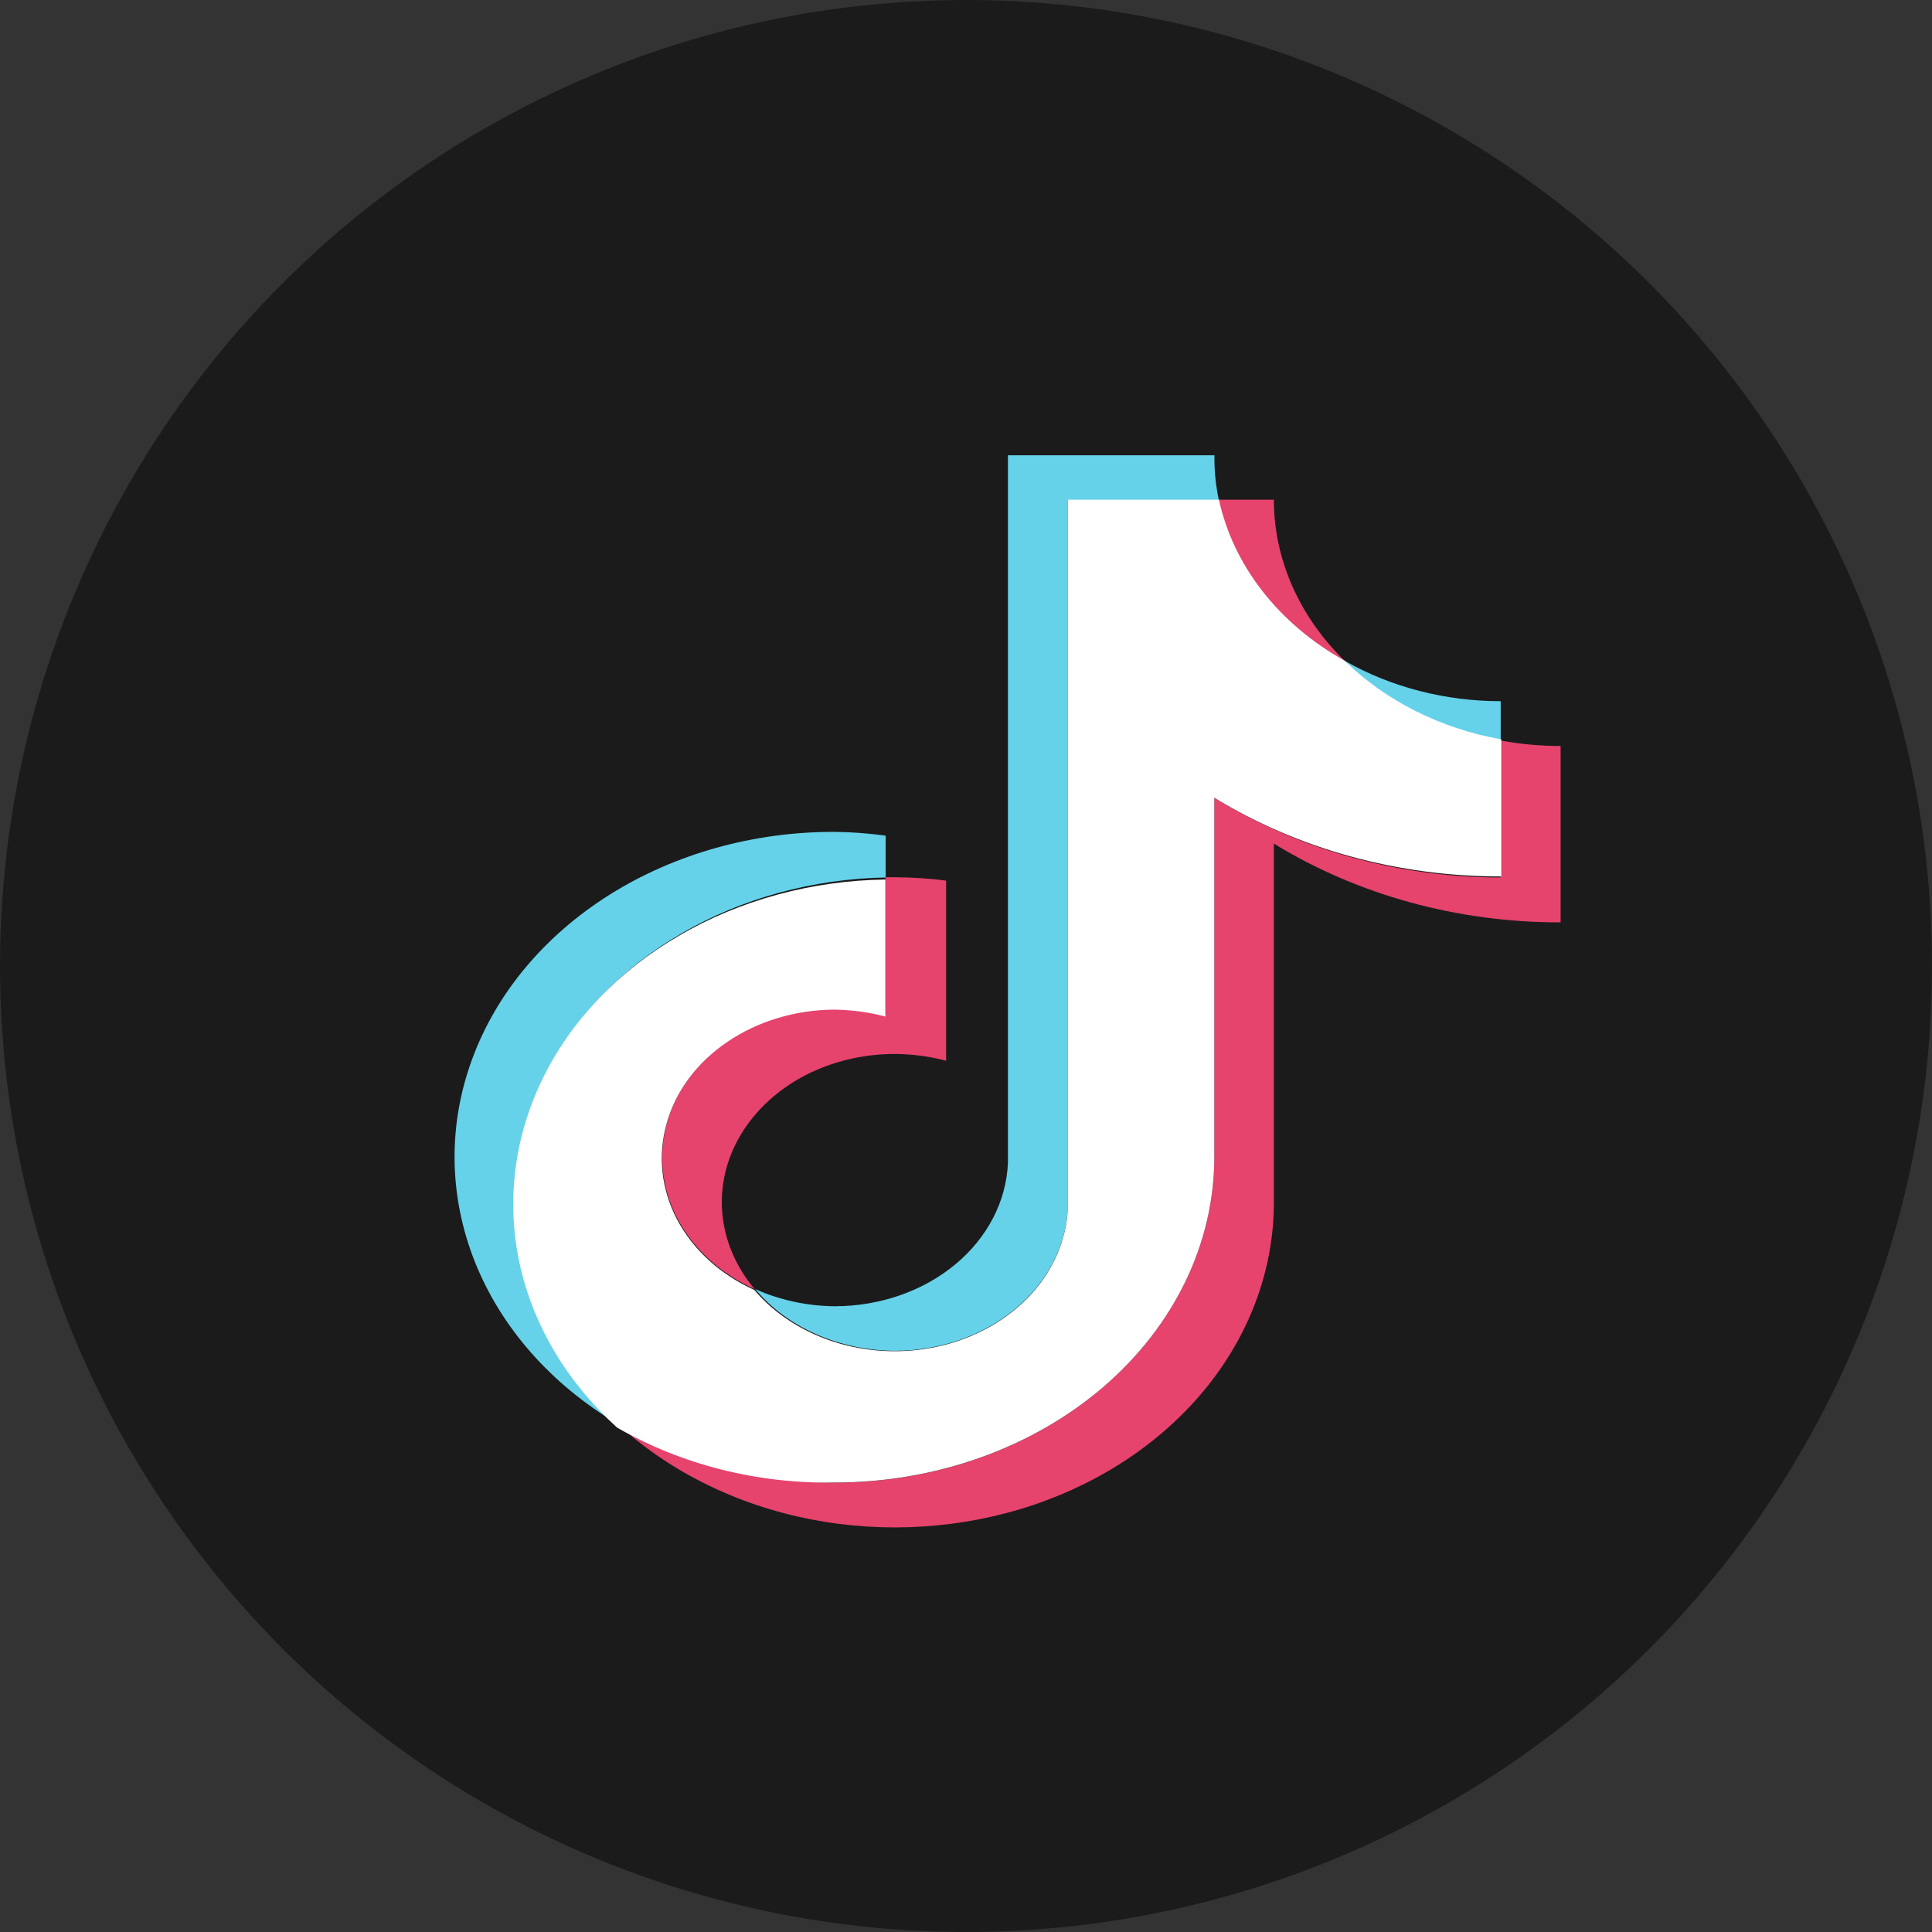
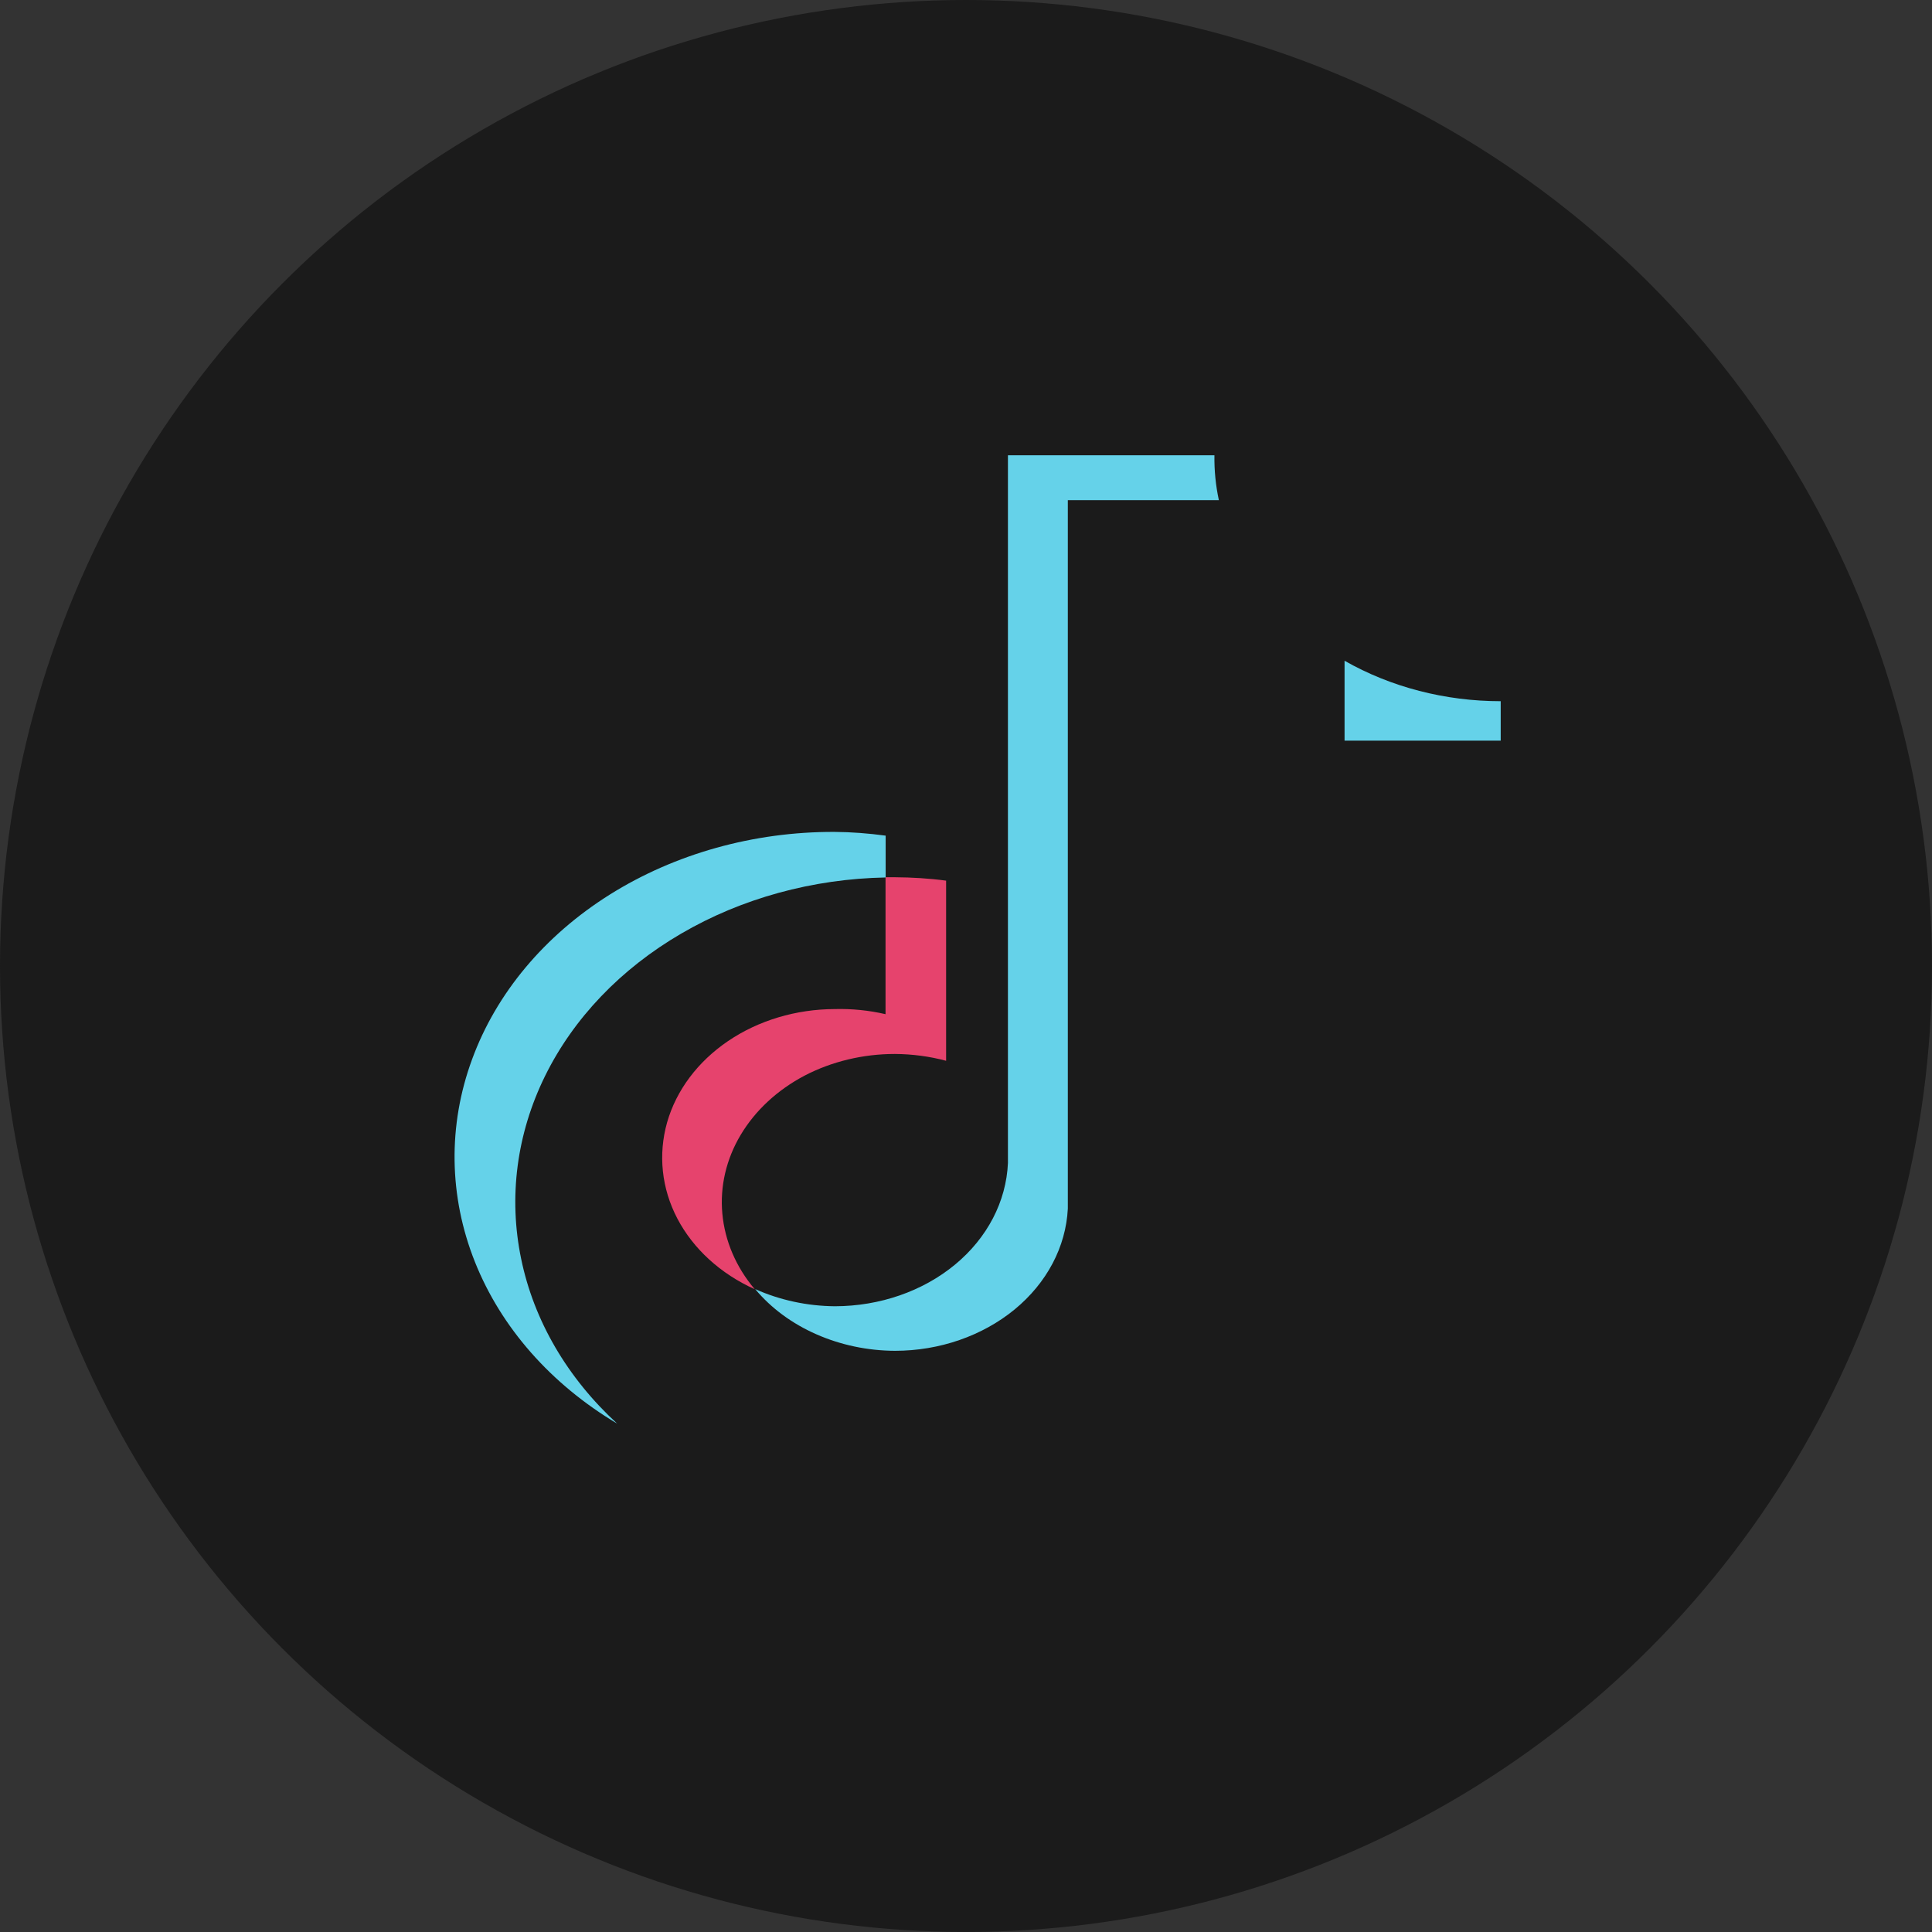
<svg xmlns="http://www.w3.org/2000/svg" width="17" height="17" viewBox="0 0 17 17" fill="none">
  <rect x="0" y="0" width="17" height="17" fill="#333333" stroke="none" />
  <circle cx="8.5" cy="8.5" r="8.5" fill="#1B1B1B" />
  <path d="M7.793 7.721V7.353C7.644 7.333 7.493 7.321 7.342 7.32C6.632 7.318 5.939 7.512 5.365 7.872C4.792 8.232 4.367 8.739 4.154 9.321C3.94 9.902 3.949 10.527 4.179 11.104C4.409 11.681 4.847 12.179 5.431 12.527C4.992 12.124 4.698 11.621 4.586 11.078C4.473 10.535 4.546 9.976 4.796 9.468C5.046 8.96 5.462 8.525 5.994 8.215C6.525 7.905 7.15 7.733 7.793 7.721Z" fill="#65D2E9" />
  <path d="M7.875 11.886C8.267 11.886 8.644 11.755 8.928 11.522C9.211 11.289 9.379 10.972 9.396 10.635V4.401H10.725C10.697 4.271 10.684 4.139 10.686 4.006H8.869V10.234C8.854 10.572 8.688 10.892 8.404 11.127C8.12 11.362 7.742 11.493 7.347 11.494C7.102 11.492 6.862 11.44 6.645 11.343C6.785 11.511 6.97 11.647 7.184 11.741C7.398 11.835 7.634 11.885 7.875 11.886Z" fill="#65D2E9" />
-   <path d="M13.205 6.517V6.17C12.716 6.17 12.238 6.046 11.831 5.814C12.188 6.17 12.67 6.417 13.205 6.518V6.517Z" fill="#65D2E9" />
-   <path d="M11.831 5.814C11.43 5.422 11.209 4.918 11.209 4.397H10.724C10.787 4.685 10.917 4.959 11.107 5.203C11.298 5.446 11.544 5.654 11.83 5.814H11.831Z" fill="#E6436D" />
+   <path d="M13.205 6.517V6.17C12.716 6.17 12.238 6.046 11.831 5.814V6.517Z" fill="#65D2E9" />
  <path d="M7.344 8.879C7.004 8.88 6.674 8.979 6.407 9.16C6.14 9.341 5.951 9.593 5.87 9.876C5.79 10.159 5.821 10.458 5.961 10.724C6.101 10.99 6.34 11.208 6.641 11.344C6.476 11.149 6.378 10.919 6.356 10.679C6.334 10.44 6.39 10.199 6.518 9.985C6.646 9.771 6.84 9.591 7.079 9.465C7.319 9.34 7.594 9.274 7.874 9.274C8.027 9.275 8.179 9.295 8.325 9.334V7.749C8.176 7.729 8.025 7.72 7.874 7.719H7.792V8.924C7.646 8.89 7.495 8.875 7.344 8.879Z" fill="#E6436D" />
-   <path d="M13.205 6.516V7.721C12.3 7.72 11.418 7.474 10.685 7.019V10.186C10.683 10.945 10.33 11.672 9.704 12.208C9.077 12.745 8.229 13.046 7.344 13.046C6.659 13.047 5.991 12.866 5.432 12.527C5.888 12.948 6.481 13.241 7.134 13.369C7.787 13.496 8.47 13.452 9.094 13.242C9.717 13.032 10.252 12.666 10.63 12.191C11.007 11.716 11.209 11.155 11.209 10.581V7.423C11.945 7.875 12.827 8.118 13.732 8.116V6.564C13.555 6.564 13.378 6.548 13.205 6.516Z" fill="#E6436D" />
-   <path d="M10.685 10.186V7.019C11.421 7.471 12.305 7.714 13.21 7.712V6.506C12.675 6.41 12.192 6.167 11.833 5.814C11.546 5.654 11.3 5.446 11.11 5.203C10.919 4.959 10.789 4.685 10.726 4.397H9.396V10.635C9.383 10.907 9.272 11.168 9.078 11.383C8.883 11.598 8.616 11.755 8.313 11.834C8.01 11.912 7.685 11.908 7.385 11.821C7.085 11.734 6.823 11.57 6.637 11.35C6.336 11.214 6.097 10.995 5.957 10.729C5.818 10.463 5.786 10.165 5.867 9.882C5.947 9.598 6.136 9.346 6.403 9.166C6.67 8.985 7 8.886 7.34 8.884C7.493 8.886 7.645 8.906 7.791 8.945V7.739C7.144 7.748 6.515 7.919 5.98 8.23C5.445 8.54 5.026 8.978 4.776 9.489C4.526 10 4.454 10.563 4.57 11.108C4.686 11.653 4.985 12.158 5.429 12.561C5.994 12.887 6.663 13.057 7.344 13.045C8.229 13.045 9.077 12.744 9.704 12.208C10.33 11.672 10.683 10.945 10.685 10.186Z" fill="white" />
</svg>